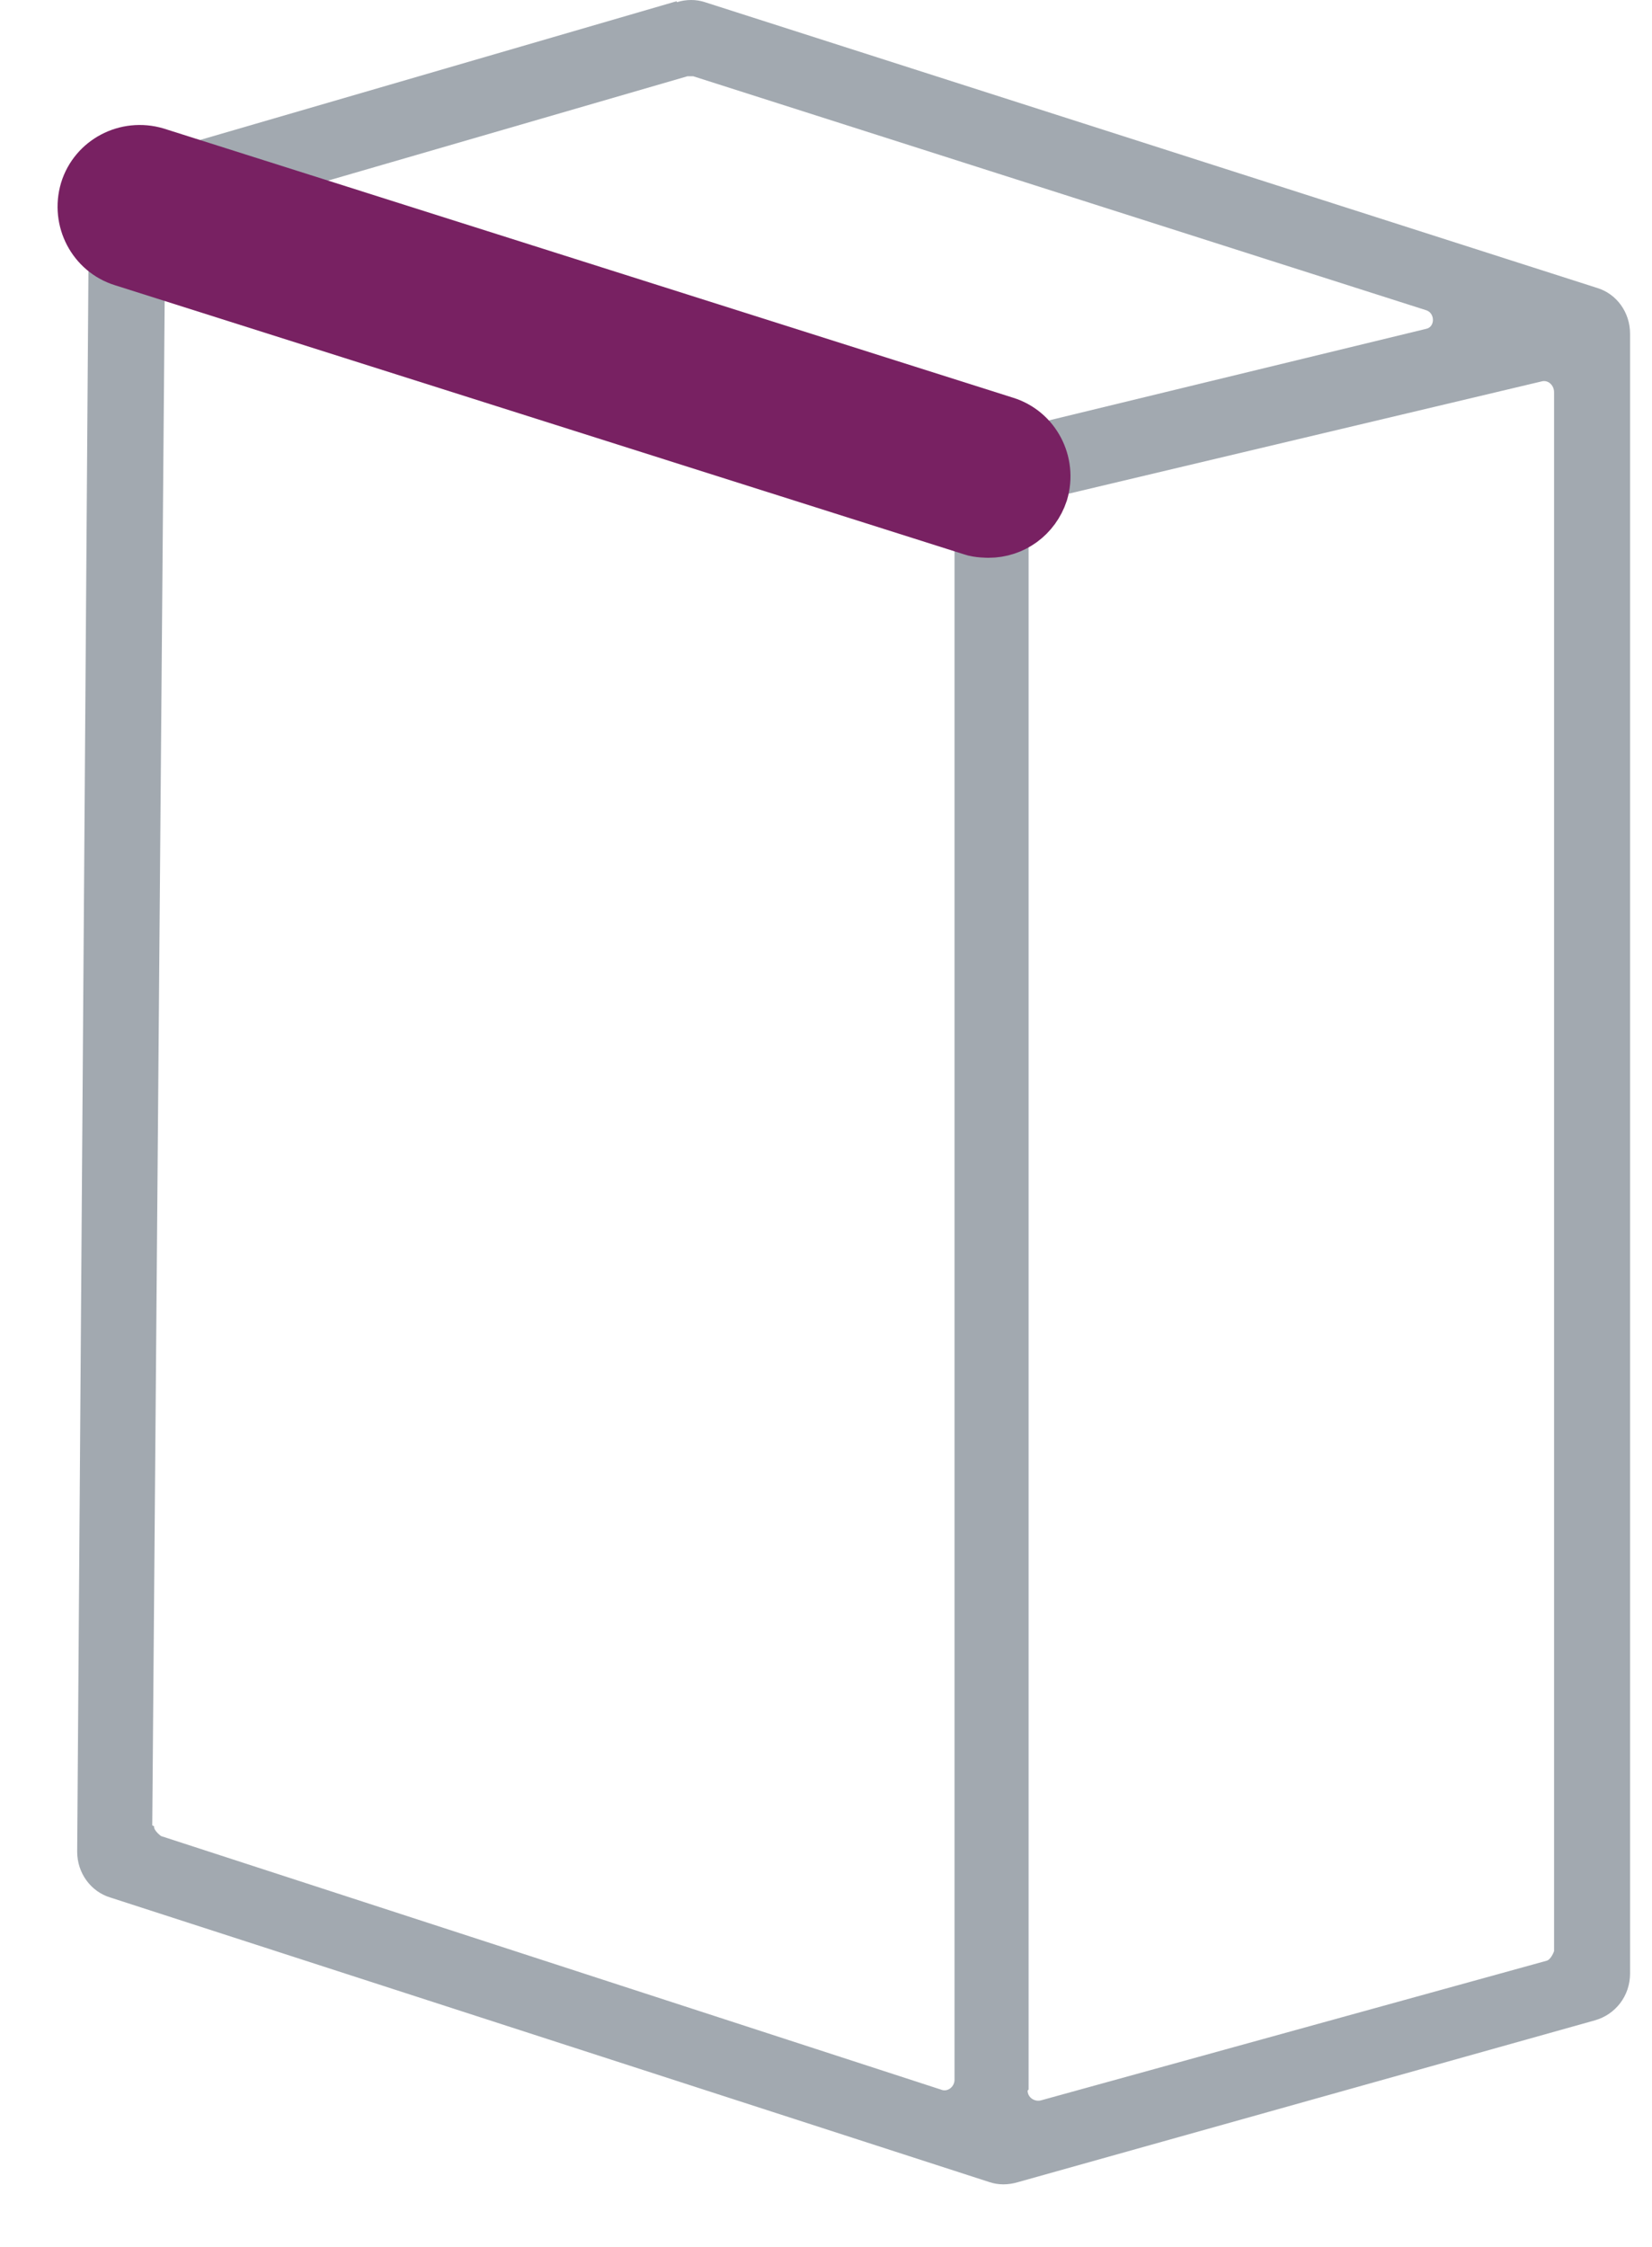
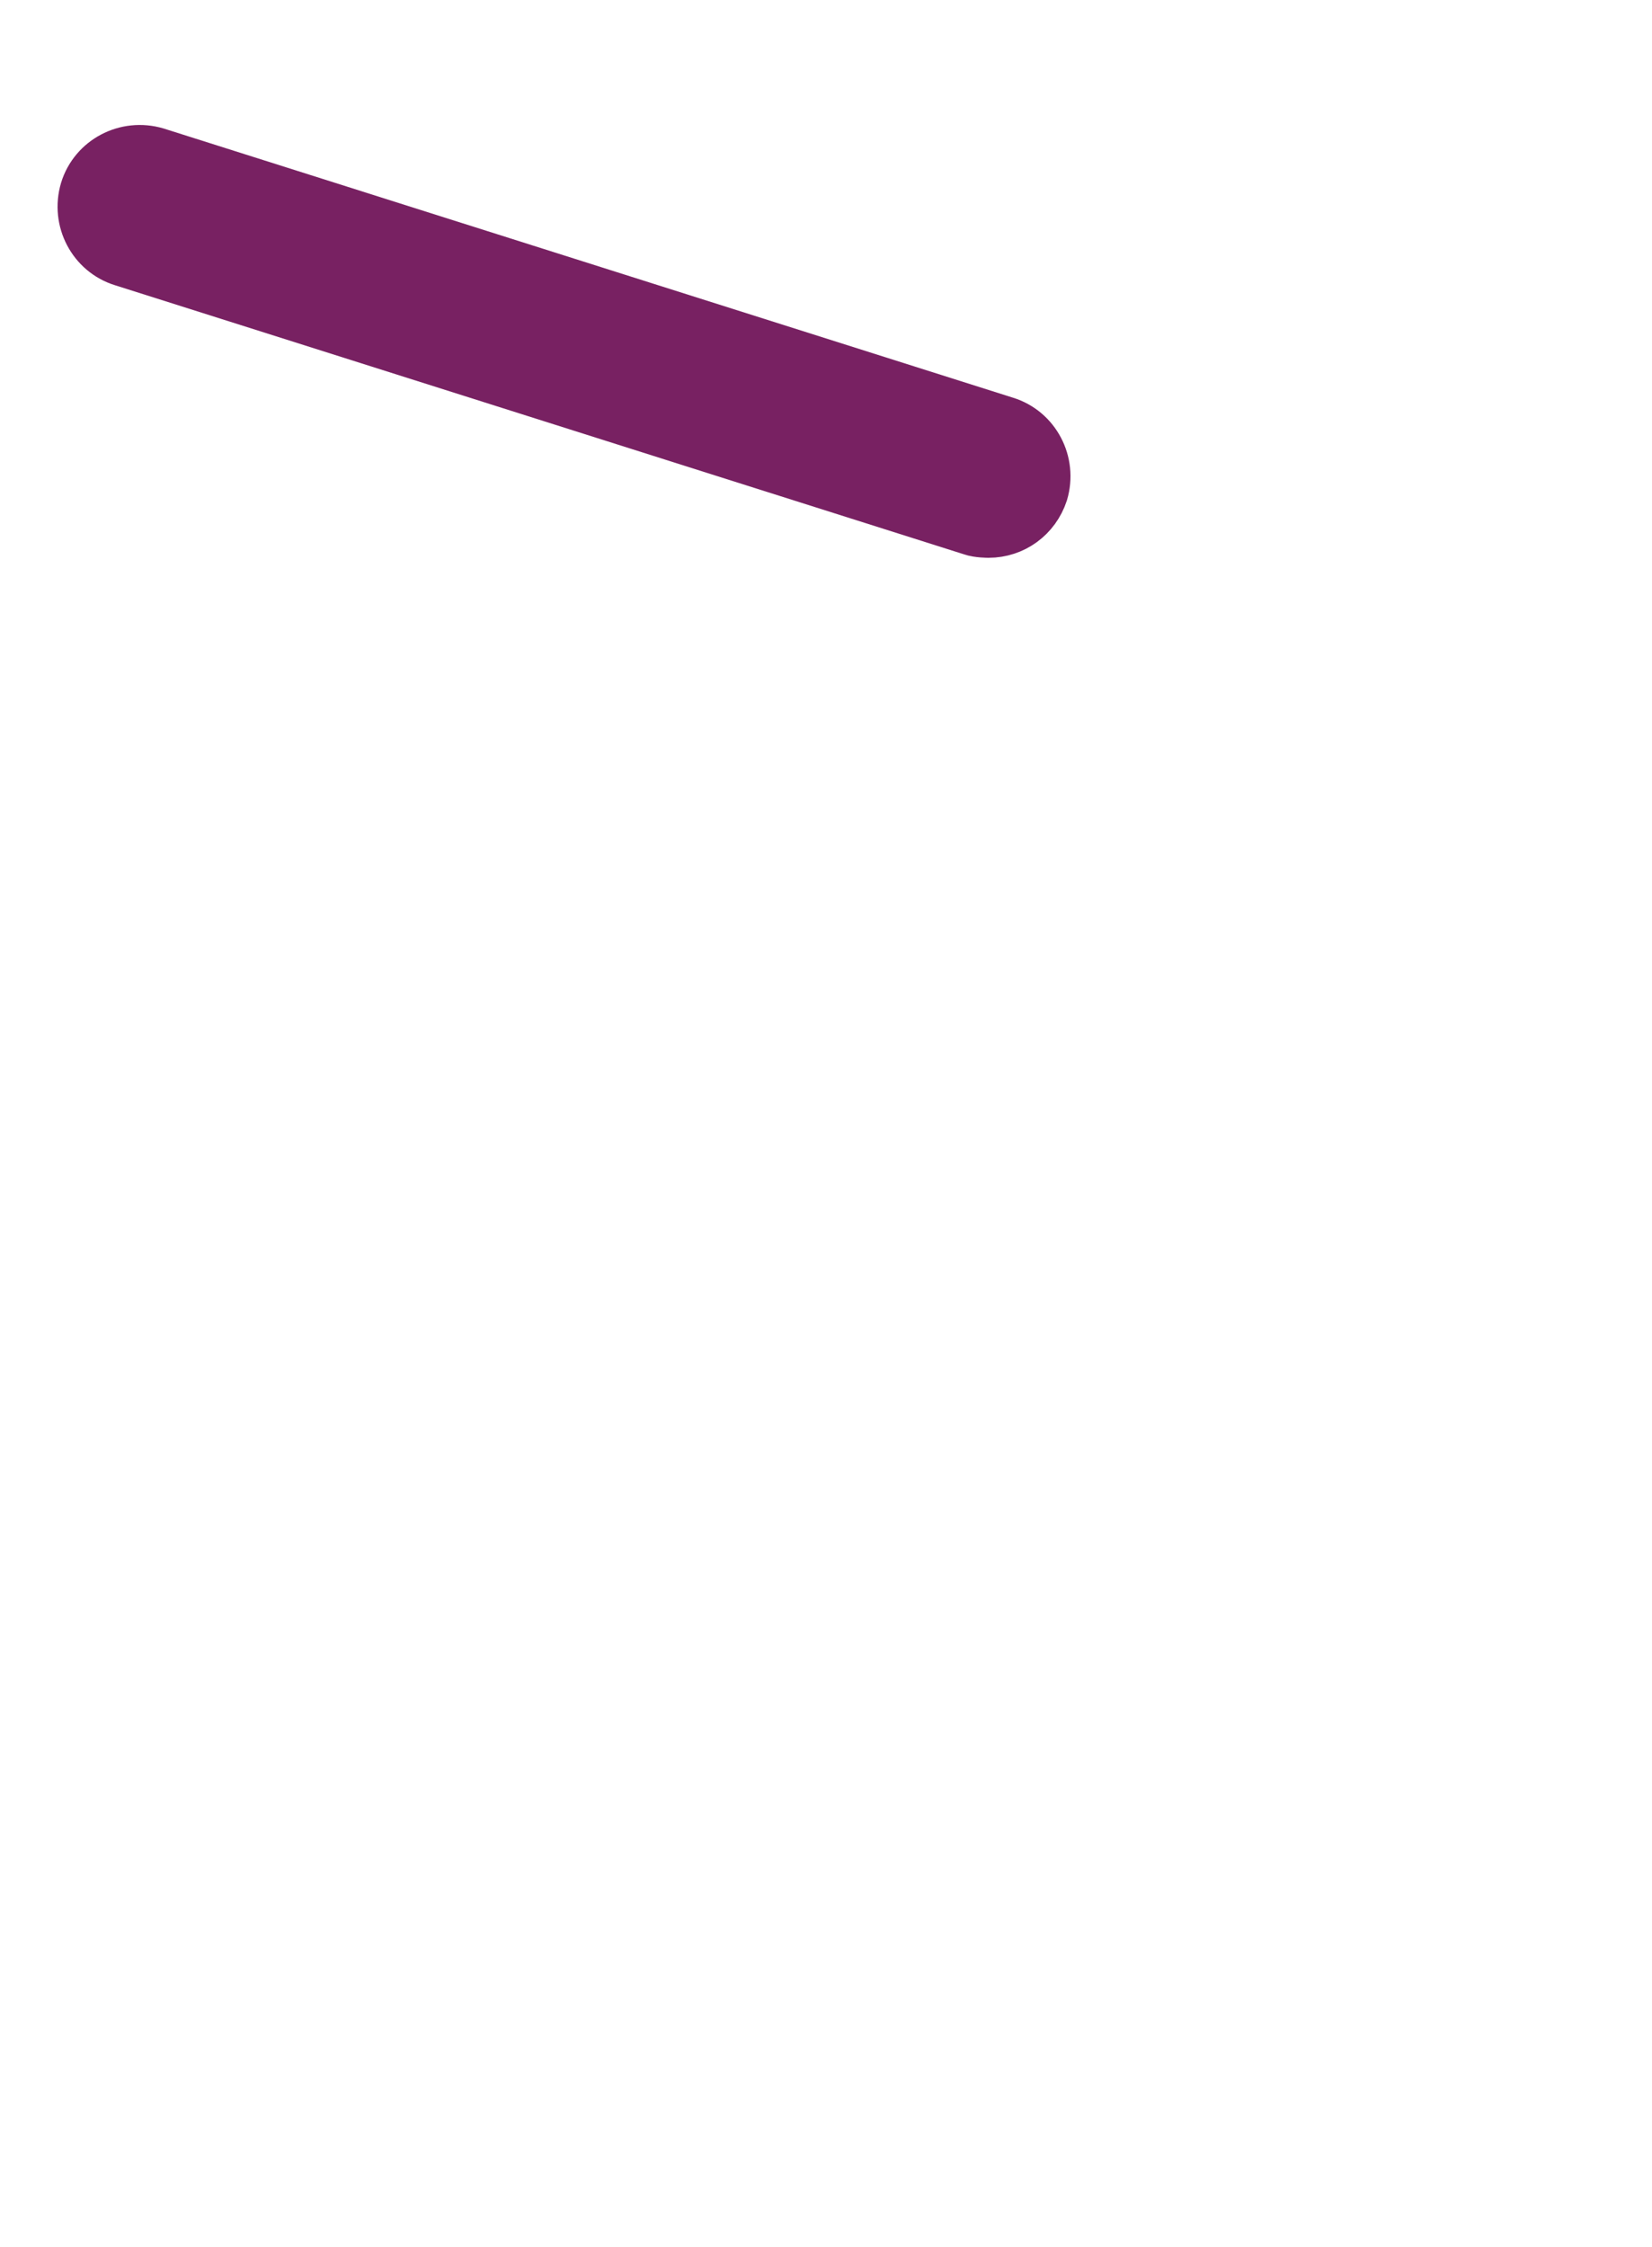
<svg xmlns="http://www.w3.org/2000/svg" width="25" height="34" viewBox="0 0 25 34" fill="none">
-   <path d="M10.241 0.018L1.876 2.453C1.566 2.541 1.36 2.821 1.345 3.146L1.168 28.018C1.168 28.343 1.375 28.623 1.67 28.712L14.976 33.019C15.109 33.063 15.256 33.063 15.404 33.019L24.137 30.57C24.447 30.482 24.668 30.201 24.668 29.862V5.049C24.668 4.724 24.462 4.444 24.167 4.356L10.668 0.033C10.536 -0.011 10.388 -0.011 10.241 0.033V0.018ZM10.491 1.154L21.585 4.695C21.718 4.739 21.718 4.946 21.585 4.975L15.079 6.554C15.079 6.554 15.02 6.554 15.006 6.554L4.354 3.19C4.222 3.146 4.222 2.954 4.354 2.91L10.403 1.154C10.403 1.154 10.462 1.154 10.491 1.154ZM2.304 27.62L2.496 4.046C2.496 3.943 2.599 3.869 2.702 3.898L14.327 7.557C14.327 7.557 14.445 7.645 14.445 7.704V31.47C14.445 31.573 14.342 31.662 14.239 31.618L2.437 27.782C2.437 27.782 2.319 27.694 2.333 27.635L2.304 27.62ZM15.566 31.618V7.749C15.566 7.675 15.61 7.616 15.684 7.586L23.326 5.772C23.429 5.742 23.518 5.831 23.518 5.934V29.523C23.518 29.523 23.473 29.656 23.4 29.67L15.758 31.78C15.655 31.809 15.551 31.736 15.551 31.633L15.566 31.618Z" fill="#A2A9B0" />
  <path d="M14.96 7.94C14.96 7.94 14.813 7.94 14.739 7.911L1.89 3.839C1.506 3.721 1.285 3.308 1.403 2.91C1.521 2.526 1.934 2.305 2.332 2.423L15.181 6.495C15.565 6.613 15.786 7.026 15.668 7.424C15.565 7.734 15.285 7.94 14.96 7.94Z" fill="#782162" stroke="#782162" />
</svg>